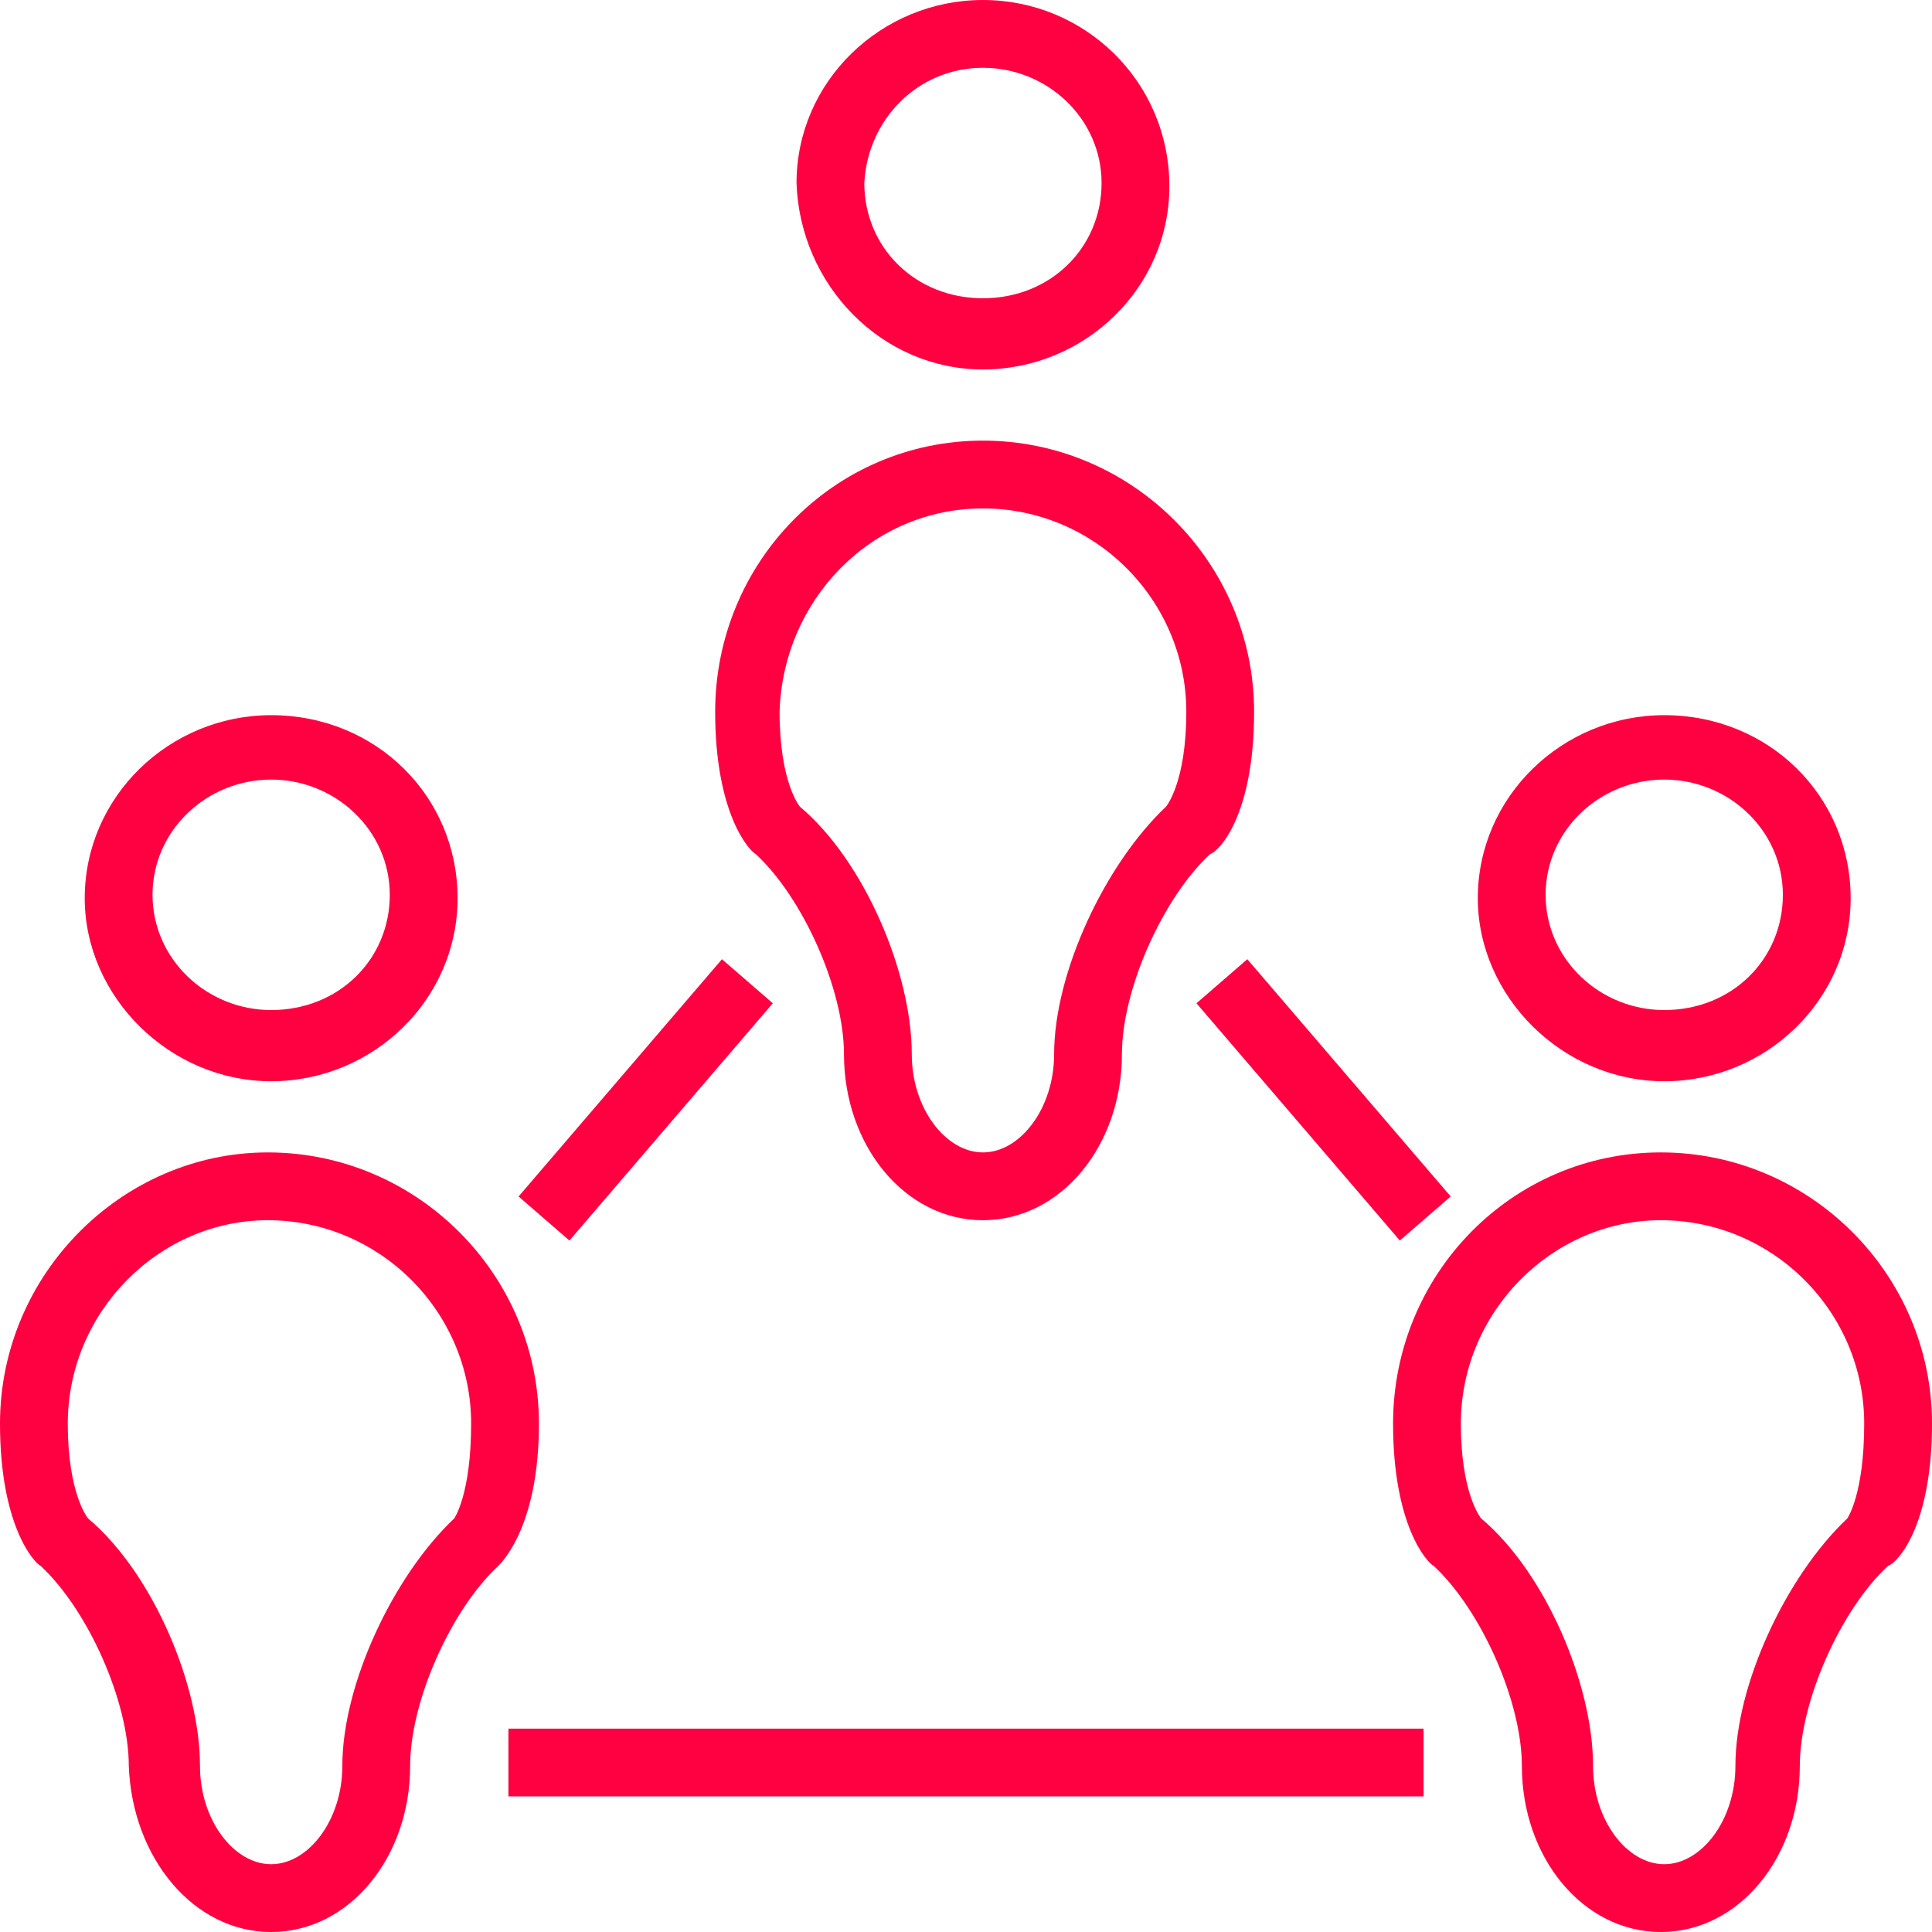
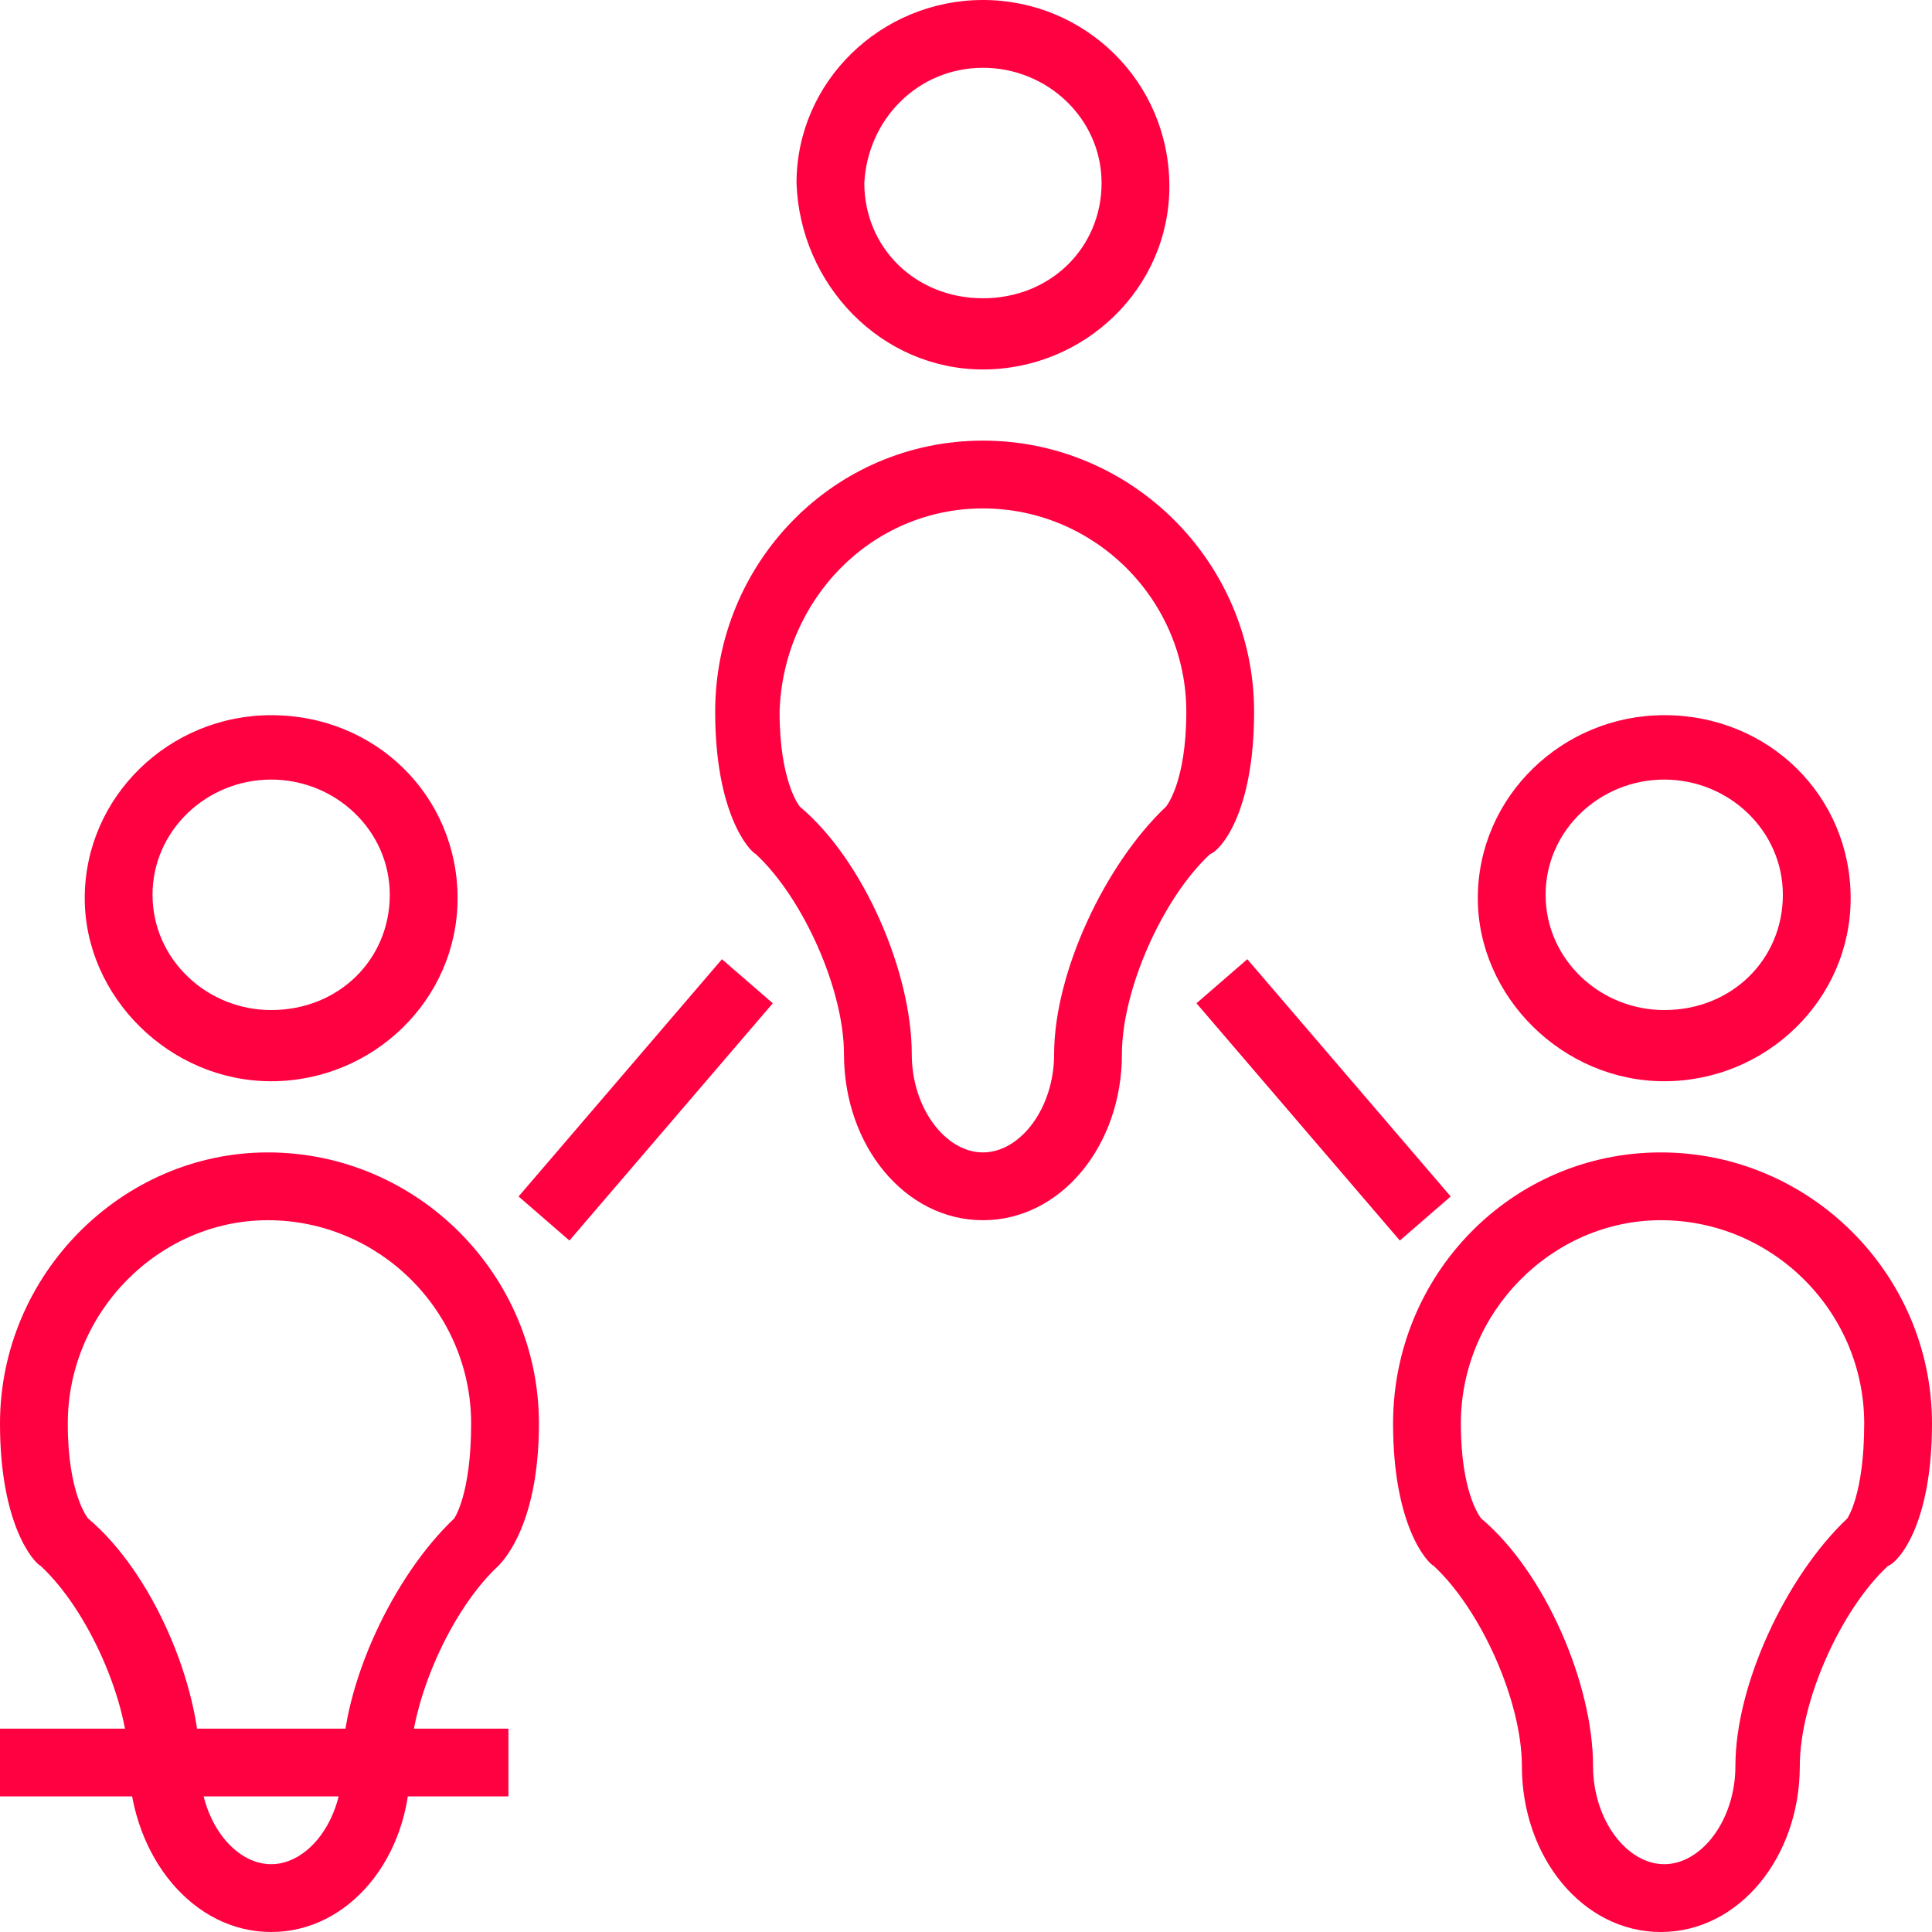
<svg xmlns="http://www.w3.org/2000/svg" width="57" height="57" viewBox="0 0 57 57">
  <style type="text/css">
	.st0{fill:#ff0041;}
</style>
-   <path class="st0" d="M8 31.9c3 0 5.5-2.4 5.5-5.4 0-3-2.4-5.4-5.5-5.4-3 0-5.5 2.4-5.5 5.4 0 2.9 2.5 5.4 5.5 5.4zm0-8.9c1.9 0 3.5 1.5 3.5 3.4s-1.5 3.4-3.5 3.4c-1.9 0-3.5-1.5-3.5-3.4s1.6-3.4 3.5-3.4zm-.1 11c-4.3 0-7.9 3.6-7.9 8 0 3 1 4.1 1.2 4.2 1.4 1.3 2.6 4 2.6 5.9.1 2.7 1.9 4.9 4.2 4.9s4.1-2.2 4.1-4.9c0-1.9 1.2-4.6 2.6-5.9.2-.2 1.2-1.3 1.2-4.2 0-4.4-3.6-8-8-8zm5.5 10.8c-1.8 1.7-3.3 4.9-3.3 7.3 0 1.6-1 2.9-2.1 2.9s-2.1-1.3-2.1-2.9c0-2.4-1.4-5.7-3.3-7.3 0 0-.6-.7-.6-2.8 0-3.3 2.7-6 5.9-6 3.3 0 6 2.7 6 6 0 2.1-.5 2.8-.5 2.8zm15.6-33.9c3 0 5.5-2.4 5.5-5.4 0-3.1-2.5-5.5-5.5-5.5s-5.5 2.4-5.5 5.4c.1 3 2.5 5.5 5.5 5.5zm0-8.9c1.9 0 3.5 1.5 3.5 3.4s-1.5 3.4-3.5 3.4-3.5-1.5-3.5-3.4c.1-1.9 1.6-3.4 3.5-3.4zm-4.1 29.1c0 2.7 1.8 4.9 4.1 4.9s4.1-2.2 4.1-4.9c0-1.9 1.2-4.6 2.6-5.9.3-.1 1.3-1.2 1.3-4.2 0-4.4-3.6-8-8-8s-7.9 3.6-7.9 8c0 3 1 4.1 1.2 4.2 1.4 1.3 2.6 4 2.6 5.9zm4.1-16.1c3.3 0 6 2.7 6 6 0 2.1-.6 2.8-.6 2.8-1.8 1.7-3.3 4.9-3.3 7.3 0 1.6-1 2.9-2.1 2.9s-2.1-1.3-2.1-2.9c0-2.4-1.4-5.7-3.3-7.3 0 0-.6-.7-.6-2.8.1-3.3 2.7-6 6-6zm20.1 16.9c3 0 5.5-2.4 5.5-5.4 0-3-2.4-5.4-5.5-5.4-3 0-5.5 2.4-5.5 5.4 0 2.9 2.5 5.4 5.5 5.4zm0-8.9c1.9 0 3.5 1.5 3.5 3.4s-1.5 3.4-3.5 3.4c-1.9 0-3.5-1.5-3.5-3.4s1.6-3.4 3.5-3.4zm-.1 11c-4.4 0-7.9 3.6-7.9 8 0 3 1 4.1 1.2 4.2 1.4 1.3 2.6 4 2.6 5.9 0 2.7 1.8 4.9 4.1 4.9s4.1-2.2 4.1-4.9c0-1.9 1.2-4.6 2.6-5.9.3-.1 1.3-1.2 1.3-4.2 0-4.4-3.6-8-8-8zm5.5 10.8c-1.8 1.7-3.3 4.9-3.3 7.3 0 1.6-1 2.9-2.1 2.9s-2.1-1.3-2.1-2.9c0-2.4-1.4-5.7-3.3-7.3 0 0-.6-.7-.6-2.8 0-3.3 2.7-6 5.9-6 3.3 0 6 2.7 6 6 0 2.1-.5 2.8-.5 2.8zm-31.7-15.2l-1.5-1.3-6 7 1.5 1.3 6-7zm12.5 0l6 7 1.5-1.3-6-7-1.5 1.3zm-20.3 23.4h27v-2h-27v2z" />
+   <path class="st0" d="M8 31.9c3 0 5.5-2.4 5.5-5.4 0-3-2.4-5.4-5.5-5.4-3 0-5.5 2.4-5.5 5.4 0 2.9 2.5 5.4 5.5 5.4zm0-8.9c1.9 0 3.5 1.5 3.5 3.4s-1.5 3.4-3.5 3.4c-1.9 0-3.5-1.5-3.5-3.4s1.6-3.4 3.5-3.4zm-.1 11c-4.3 0-7.9 3.6-7.9 8 0 3 1 4.1 1.2 4.2 1.4 1.3 2.6 4 2.6 5.9.1 2.7 1.9 4.9 4.2 4.9s4.1-2.2 4.1-4.9c0-1.9 1.2-4.6 2.6-5.9.2-.2 1.2-1.3 1.2-4.2 0-4.4-3.6-8-8-8zm5.5 10.8c-1.8 1.7-3.3 4.9-3.3 7.3 0 1.6-1 2.9-2.1 2.9s-2.1-1.3-2.1-2.9c0-2.4-1.4-5.7-3.3-7.3 0 0-.6-.7-.6-2.8 0-3.3 2.7-6 5.9-6 3.3 0 6 2.7 6 6 0 2.1-.5 2.8-.5 2.8zm15.6-33.9c3 0 5.5-2.4 5.5-5.4 0-3.1-2.5-5.5-5.5-5.5s-5.5 2.4-5.5 5.4c.1 3 2.5 5.5 5.5 5.5zm0-8.9c1.9 0 3.5 1.5 3.5 3.4s-1.5 3.4-3.5 3.4-3.5-1.5-3.5-3.4c.1-1.9 1.6-3.4 3.5-3.4zm-4.1 29.1c0 2.7 1.8 4.9 4.1 4.9s4.1-2.2 4.1-4.9c0-1.9 1.2-4.6 2.6-5.9.3-.1 1.3-1.2 1.3-4.2 0-4.4-3.6-8-8-8s-7.9 3.6-7.9 8c0 3 1 4.1 1.2 4.2 1.4 1.3 2.6 4 2.6 5.9zm4.1-16.1c3.3 0 6 2.7 6 6 0 2.1-.6 2.8-.6 2.8-1.8 1.7-3.3 4.9-3.3 7.3 0 1.6-1 2.9-2.1 2.9s-2.1-1.3-2.1-2.9c0-2.4-1.4-5.7-3.3-7.3 0 0-.6-.7-.6-2.8.1-3.3 2.7-6 6-6zm20.1 16.9c3 0 5.5-2.4 5.5-5.4 0-3-2.4-5.4-5.5-5.4-3 0-5.5 2.4-5.5 5.4 0 2.9 2.5 5.4 5.5 5.4zm0-8.9c1.9 0 3.5 1.5 3.5 3.4s-1.5 3.4-3.5 3.4c-1.9 0-3.5-1.5-3.5-3.4s1.6-3.4 3.5-3.4zm-.1 11c-4.4 0-7.9 3.6-7.9 8 0 3 1 4.1 1.2 4.2 1.4 1.3 2.6 4 2.6 5.9 0 2.7 1.8 4.9 4.1 4.9s4.1-2.2 4.1-4.9c0-1.9 1.2-4.6 2.6-5.9.3-.1 1.3-1.2 1.3-4.2 0-4.4-3.6-8-8-8zm5.5 10.8c-1.8 1.7-3.3 4.9-3.3 7.3 0 1.6-1 2.9-2.1 2.9s-2.1-1.3-2.1-2.9c0-2.4-1.4-5.7-3.3-7.3 0 0-.6-.7-.6-2.8 0-3.3 2.7-6 5.9-6 3.3 0 6 2.7 6 6 0 2.1-.5 2.8-.5 2.8zm-31.7-15.2l-1.5-1.3-6 7 1.5 1.3 6-7zm12.5 0l6 7 1.5-1.3-6-7-1.5 1.3zm-20.3 23.4v-2h-27v2z" />
</svg>